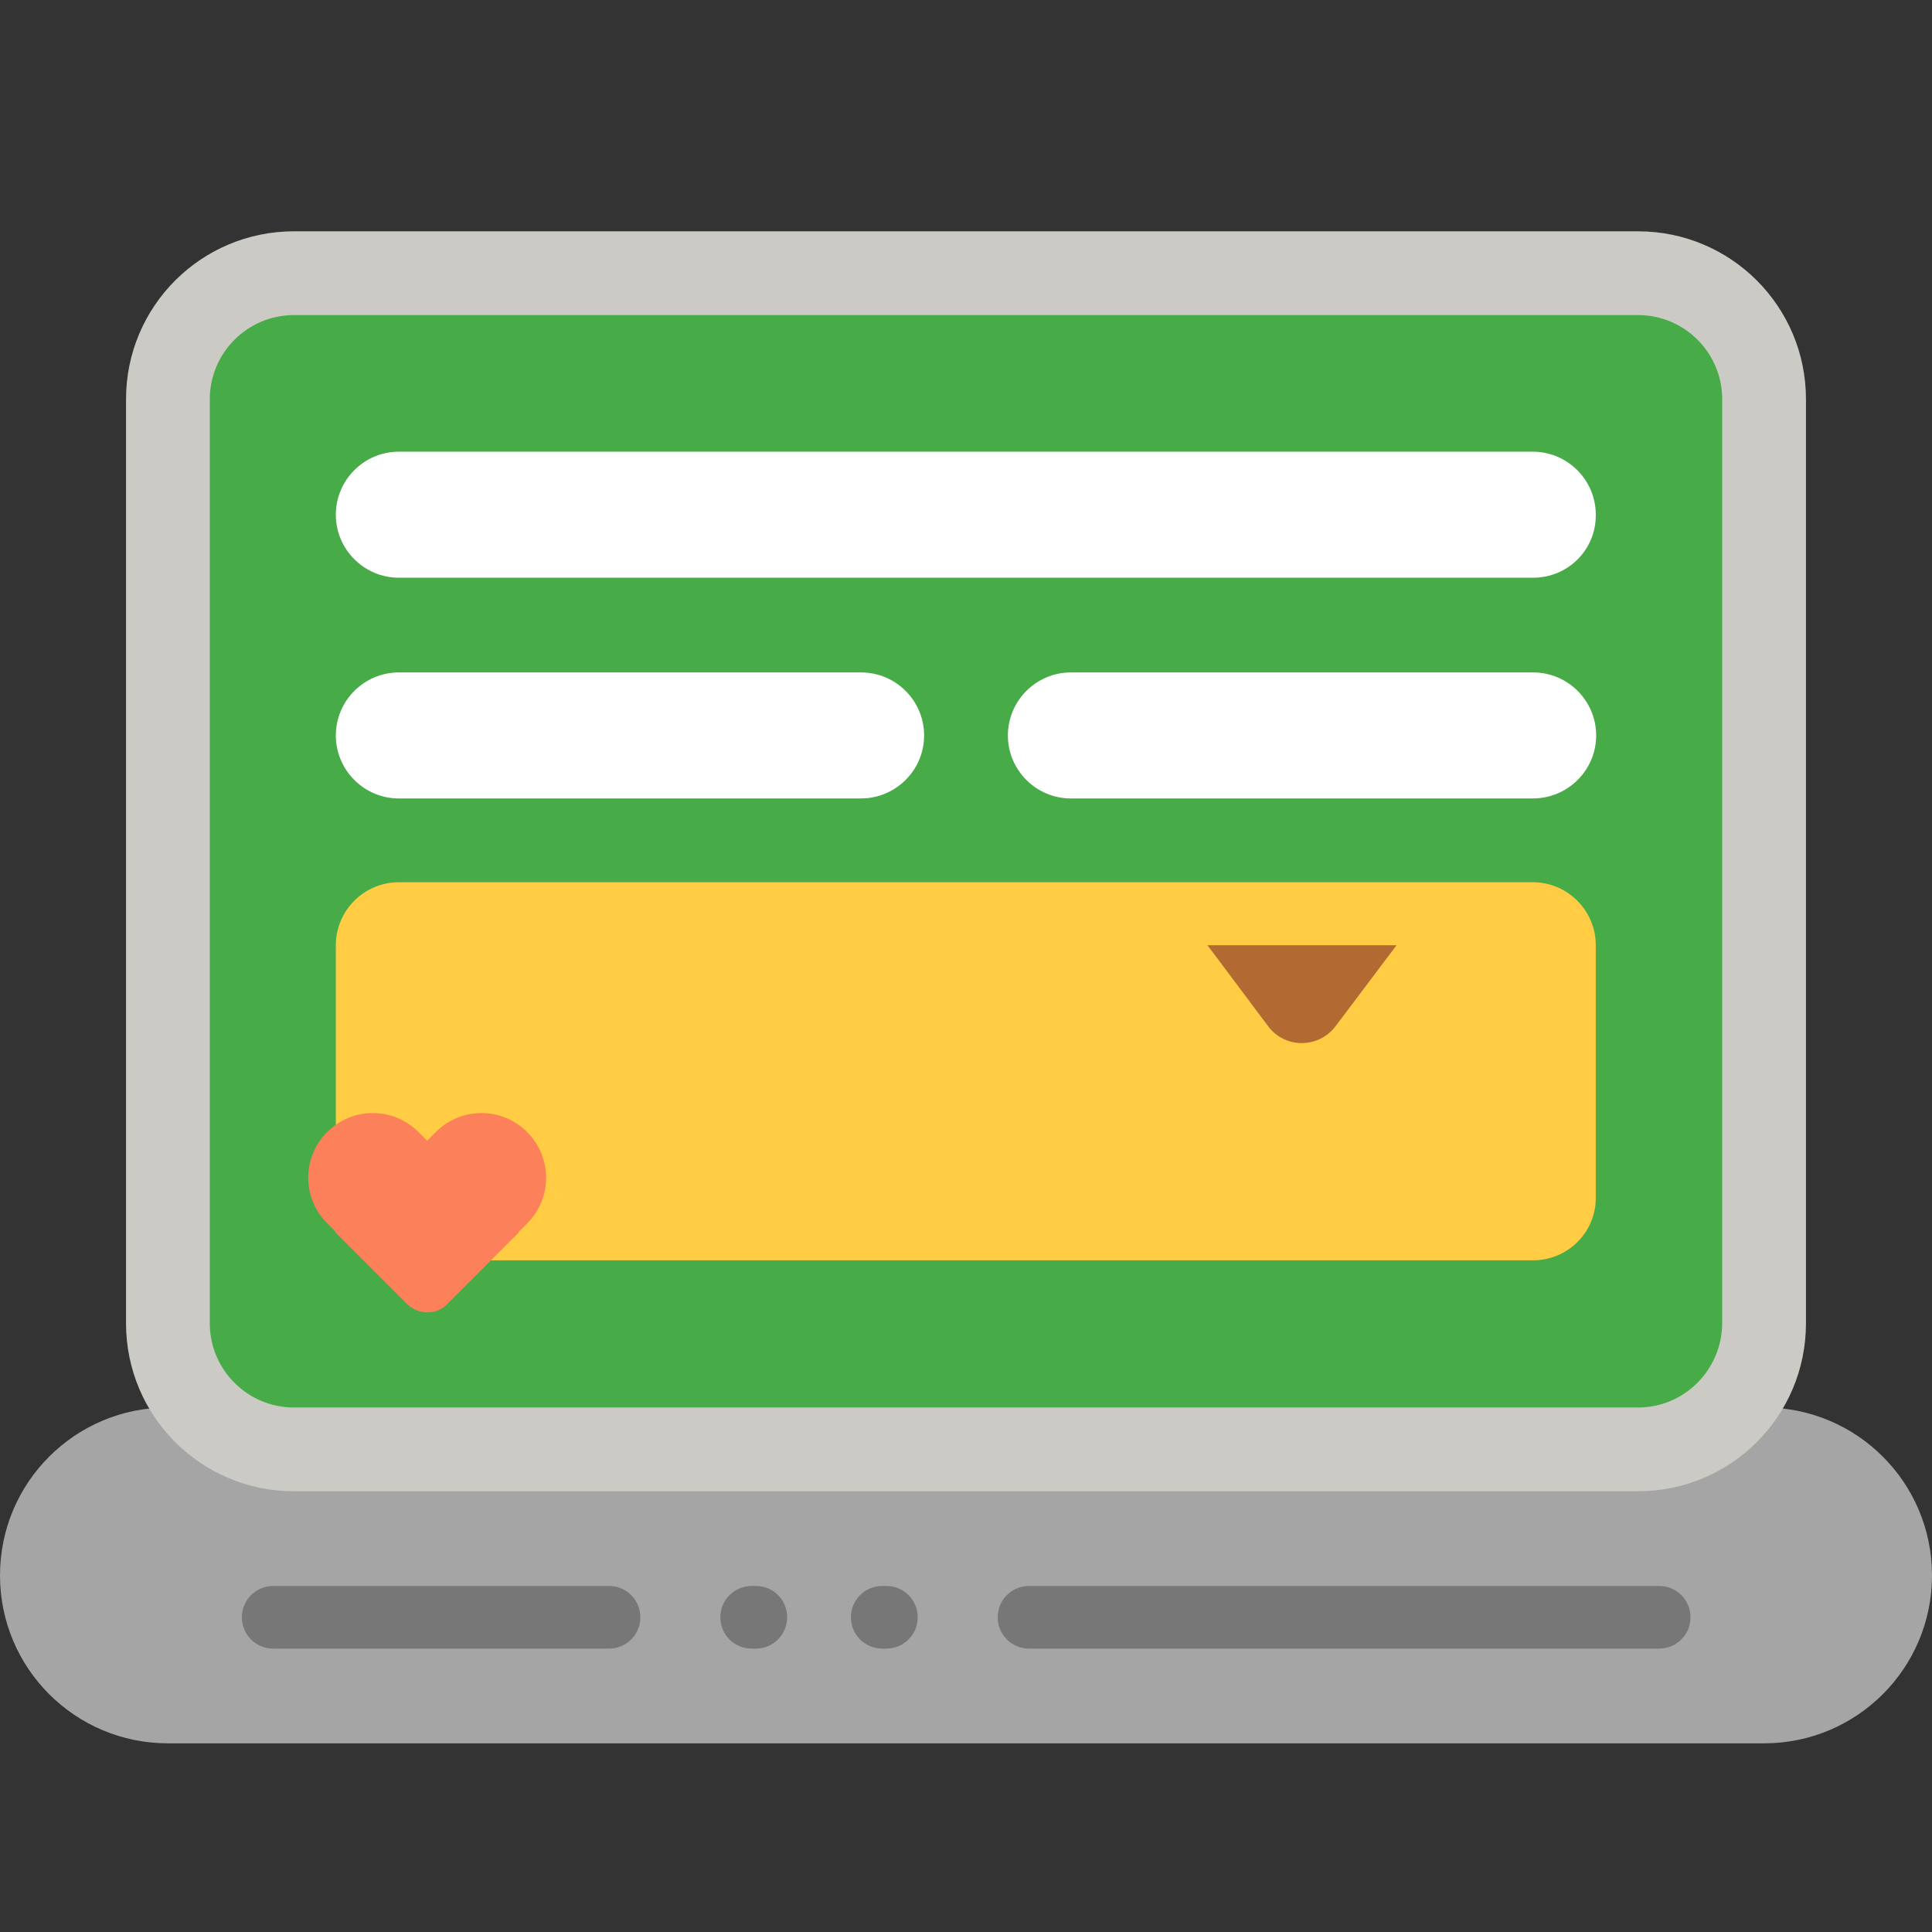
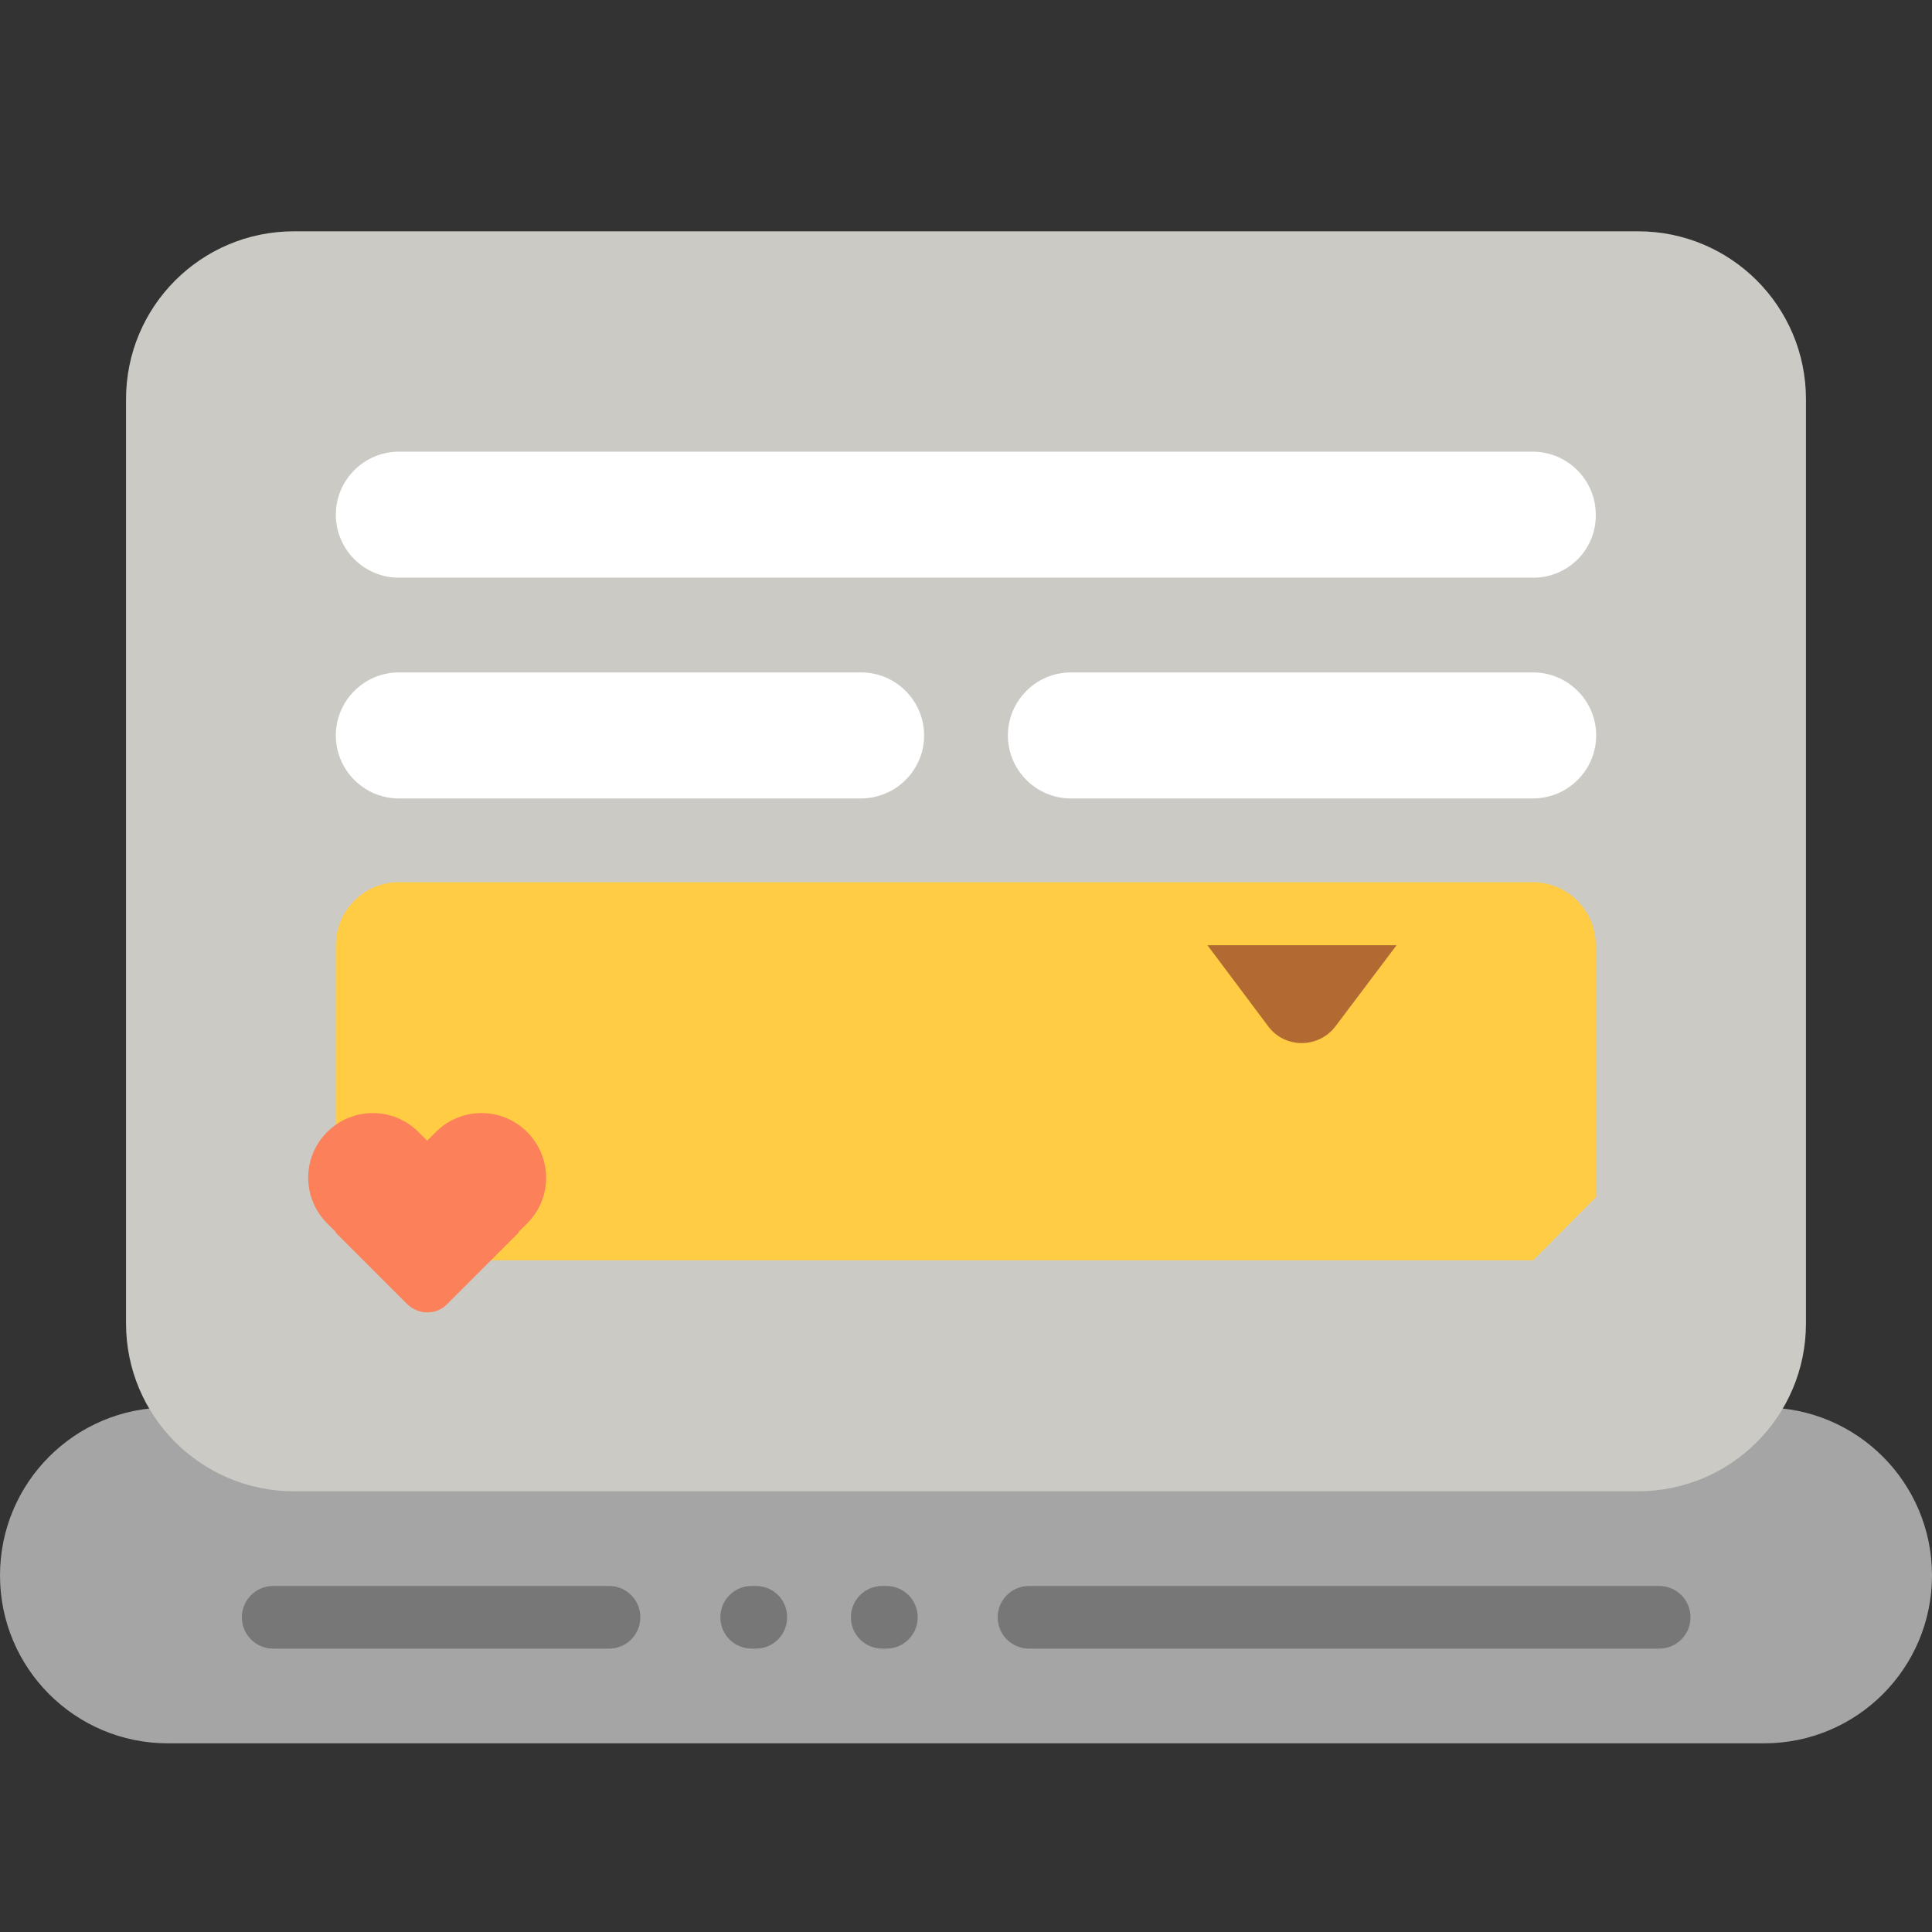
<svg xmlns="http://www.w3.org/2000/svg" version="1.1" id="Layer_1" x="0px" y="0px" viewBox="0 0 512 512" style="enable-background:new 0 0 512 512;" xml:space="preserve">
  <rect x="0" y="0" width="512" height="512" fill="#333333" stroke="none" />
  <style type="text/css">
	.st0{fill:#A5A5A5;}
	.st1{fill:#777777;}
	.st2{fill:#CCCAC4;}
	.st3{fill:#47AB48;}
	.st4{fill:#FFFFFF;}
	.st5{fill:#FFCC44;}
	.st6{fill:#FC8059;}
	.st7{fill:#B26932;}
</style>
  <path class="st0" d="M512,417.5L512,417.5c0,24.6-19.9,44.5-44.5,44.5h-423C19.9,462,0,442.1,0,417.5l0,0C0,392.9,19.9,373,44.5,373  h423C492.1,373,512,392.9,512,417.5z" />
  <path class="st1" d="M169.7,428.6c0,4.6-3.7,8.3-8.3,8.3h-89c-4.6,0-8.3-3.7-8.3-8.3s3.7-8.3,8.3-8.3h89  C166,420.3,169.7,424,169.7,428.6z M439.7,420.3h-167c-4.6,0-8.3,3.7-8.3,8.3s3.7,8.3,8.3,8.3h167c4.6,0,8.3-3.7,8.3-8.3  S444.3,420.3,439.7,420.3z M234.9,420.3h-1.1c-4.6,0-8.3,3.7-8.3,8.3s3.7,8.3,8.3,8.3h1.1c4.6,0,8.3-3.7,8.3-8.3  S239.5,420.3,234.9,420.3z M200.3,420.3h-1.1c-4.6,0-8.3,3.7-8.3,8.3s3.7,8.3,8.3,8.3h1.1c4.6,0,8.3-3.7,8.3-8.3  S205,420.3,200.3,420.3z" />
  <path class="st2" d="M478.6,105.8v244.9c0,24.6-19.9,44.5-44.5,44.5H77.9c-24.6,0-44.5-19.9-44.5-44.5V105.8  c0-24.6,19.9-44.5,44.5-44.5h356.2C458.7,61.3,478.6,81.2,478.6,105.8z" />
-   <path class="st3" d="M434.1,373H77.9c-12.3,0-22.3-10-22.3-22.3V105.8c0-12.3,10-22.3,22.3-22.3h356.2c12.3,0,22.3,10,22.3,22.3  v244.9C456.3,363,446.4,373,434.1,373z" />
  <path class="st4" d="M406.3,153.1H105.7c-9.2,0-16.7-7.5-16.7-16.7l0,0c0-9.2,7.5-16.7,16.7-16.7h300.5c9.2,0,16.7,7.5,16.7,16.7  l0,0C423,145.7,415.5,153.1,406.3,153.1z M244.9,194.9L244.9,194.9c0-9.2-7.5-16.7-16.7-16.7H105.7c-9.2,0-16.7,7.5-16.7,16.7l0,0  c0,9.2,7.5,16.7,16.7,16.7h122.4C237.4,211.6,244.9,204.1,244.9,194.9z M423,194.9L423,194.9c0-9.2-7.5-16.7-16.7-16.7H283.8  c-9.2,0-16.7,7.5-16.7,16.7l0,0c0,9.2,7.5,16.7,16.7,16.7h122.4C415.5,211.6,423,204.1,423,194.9z" />
-   <path class="st5" d="M406.3,334H105.7c-9.2,0-16.7-7.5-16.7-16.7v-66.8c0-9.2,7.5-16.7,16.7-16.7h300.5c9.2,0,16.7,7.5,16.7,16.7  v66.8C423,326.5,415.5,334,406.3,334z" />
+   <path class="st5" d="M406.3,334H105.7c-9.2,0-16.7-7.5-16.7-16.7v-66.8c0-9.2,7.5-16.7,16.7-16.7h300.5c9.2,0,16.7,7.5,16.7,16.7  v66.8z" />
  <path class="st6" d="M139.7,324.2l-2.3,2.3l0.1,0.1l-19.1,19.1c-1.4,1.4-3.2,2.1-5.2,2.1l0,0c-1.9,0-3.8-0.8-5.2-2.1l-19.1-19.1  l0.1-0.1l-2.3-2.3c-6.7-6.7-6.7-17.5,0-24.2l0,0c6.7-6.7,17.5-6.7,24.2,0l2.3,2.3l2.3-2.3c6.7-6.7,17.5-6.7,24.2,0l0,0  C146.4,306.7,146.4,317.6,139.7,324.2z" />
  <path class="st7" d="M370.1,250.5L353.9,272c-4.5,5.9-13.4,5.9-17.8,0L320,250.5H370.1z" />
</svg>